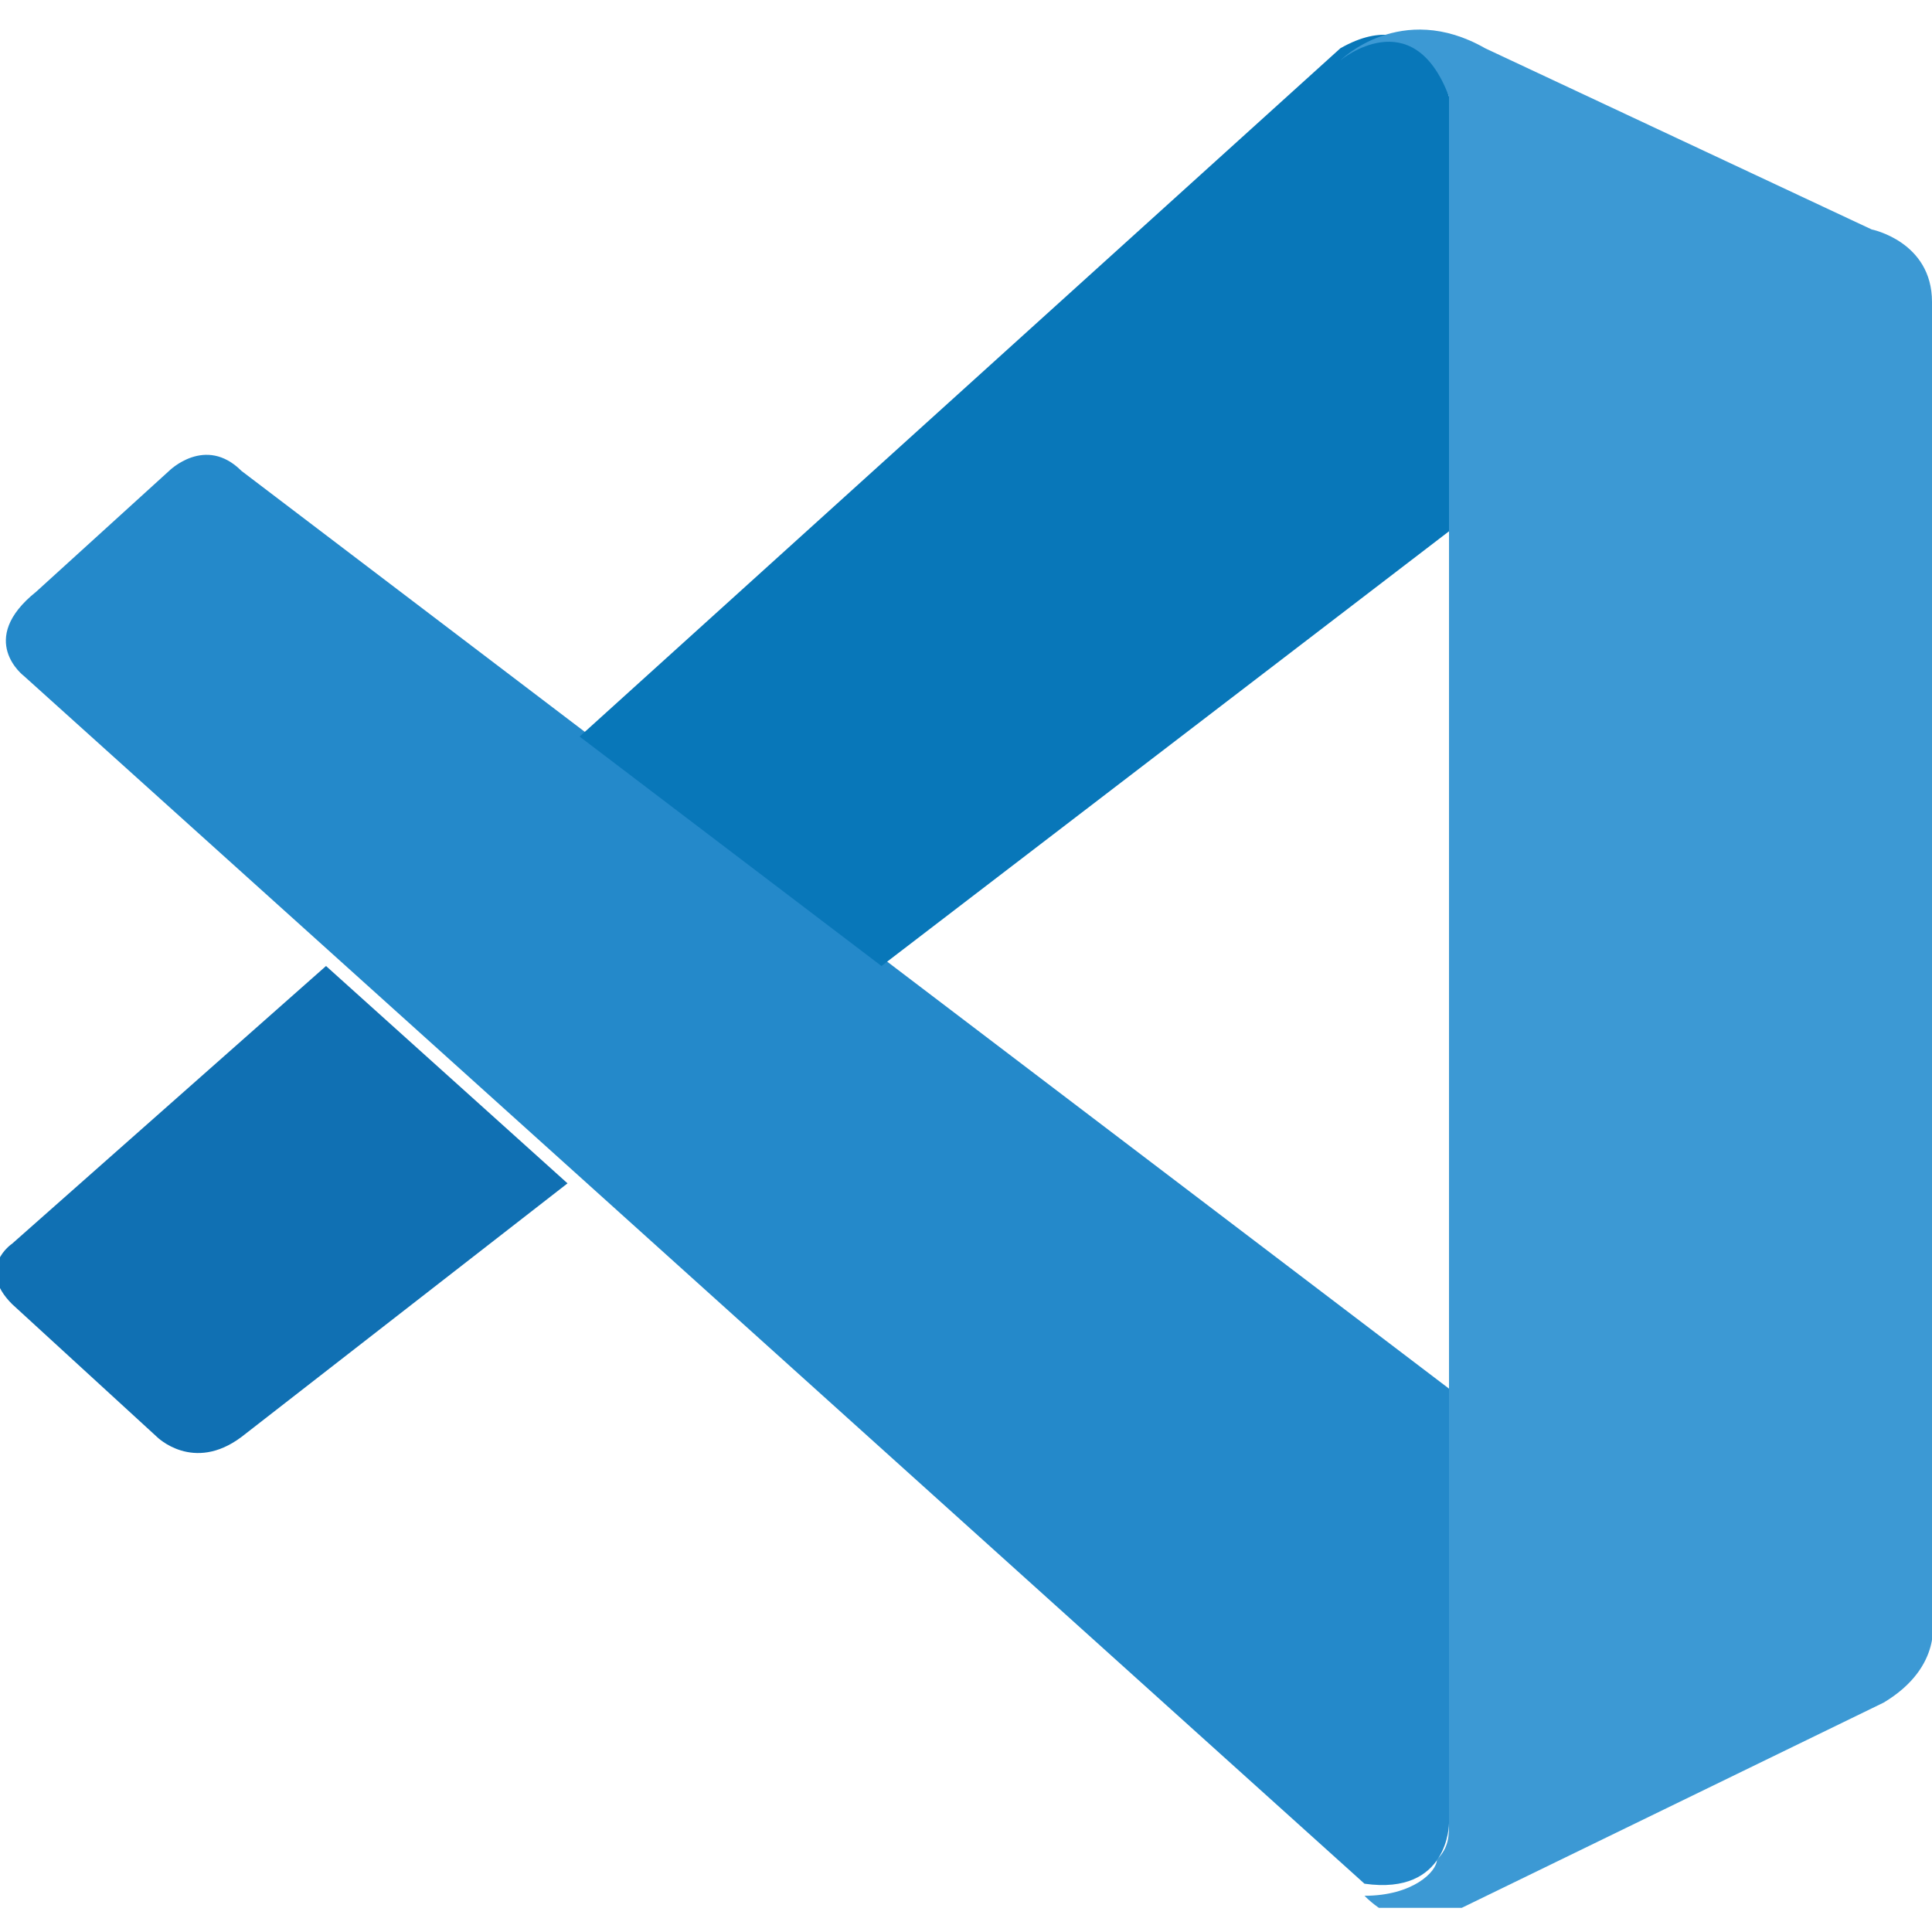
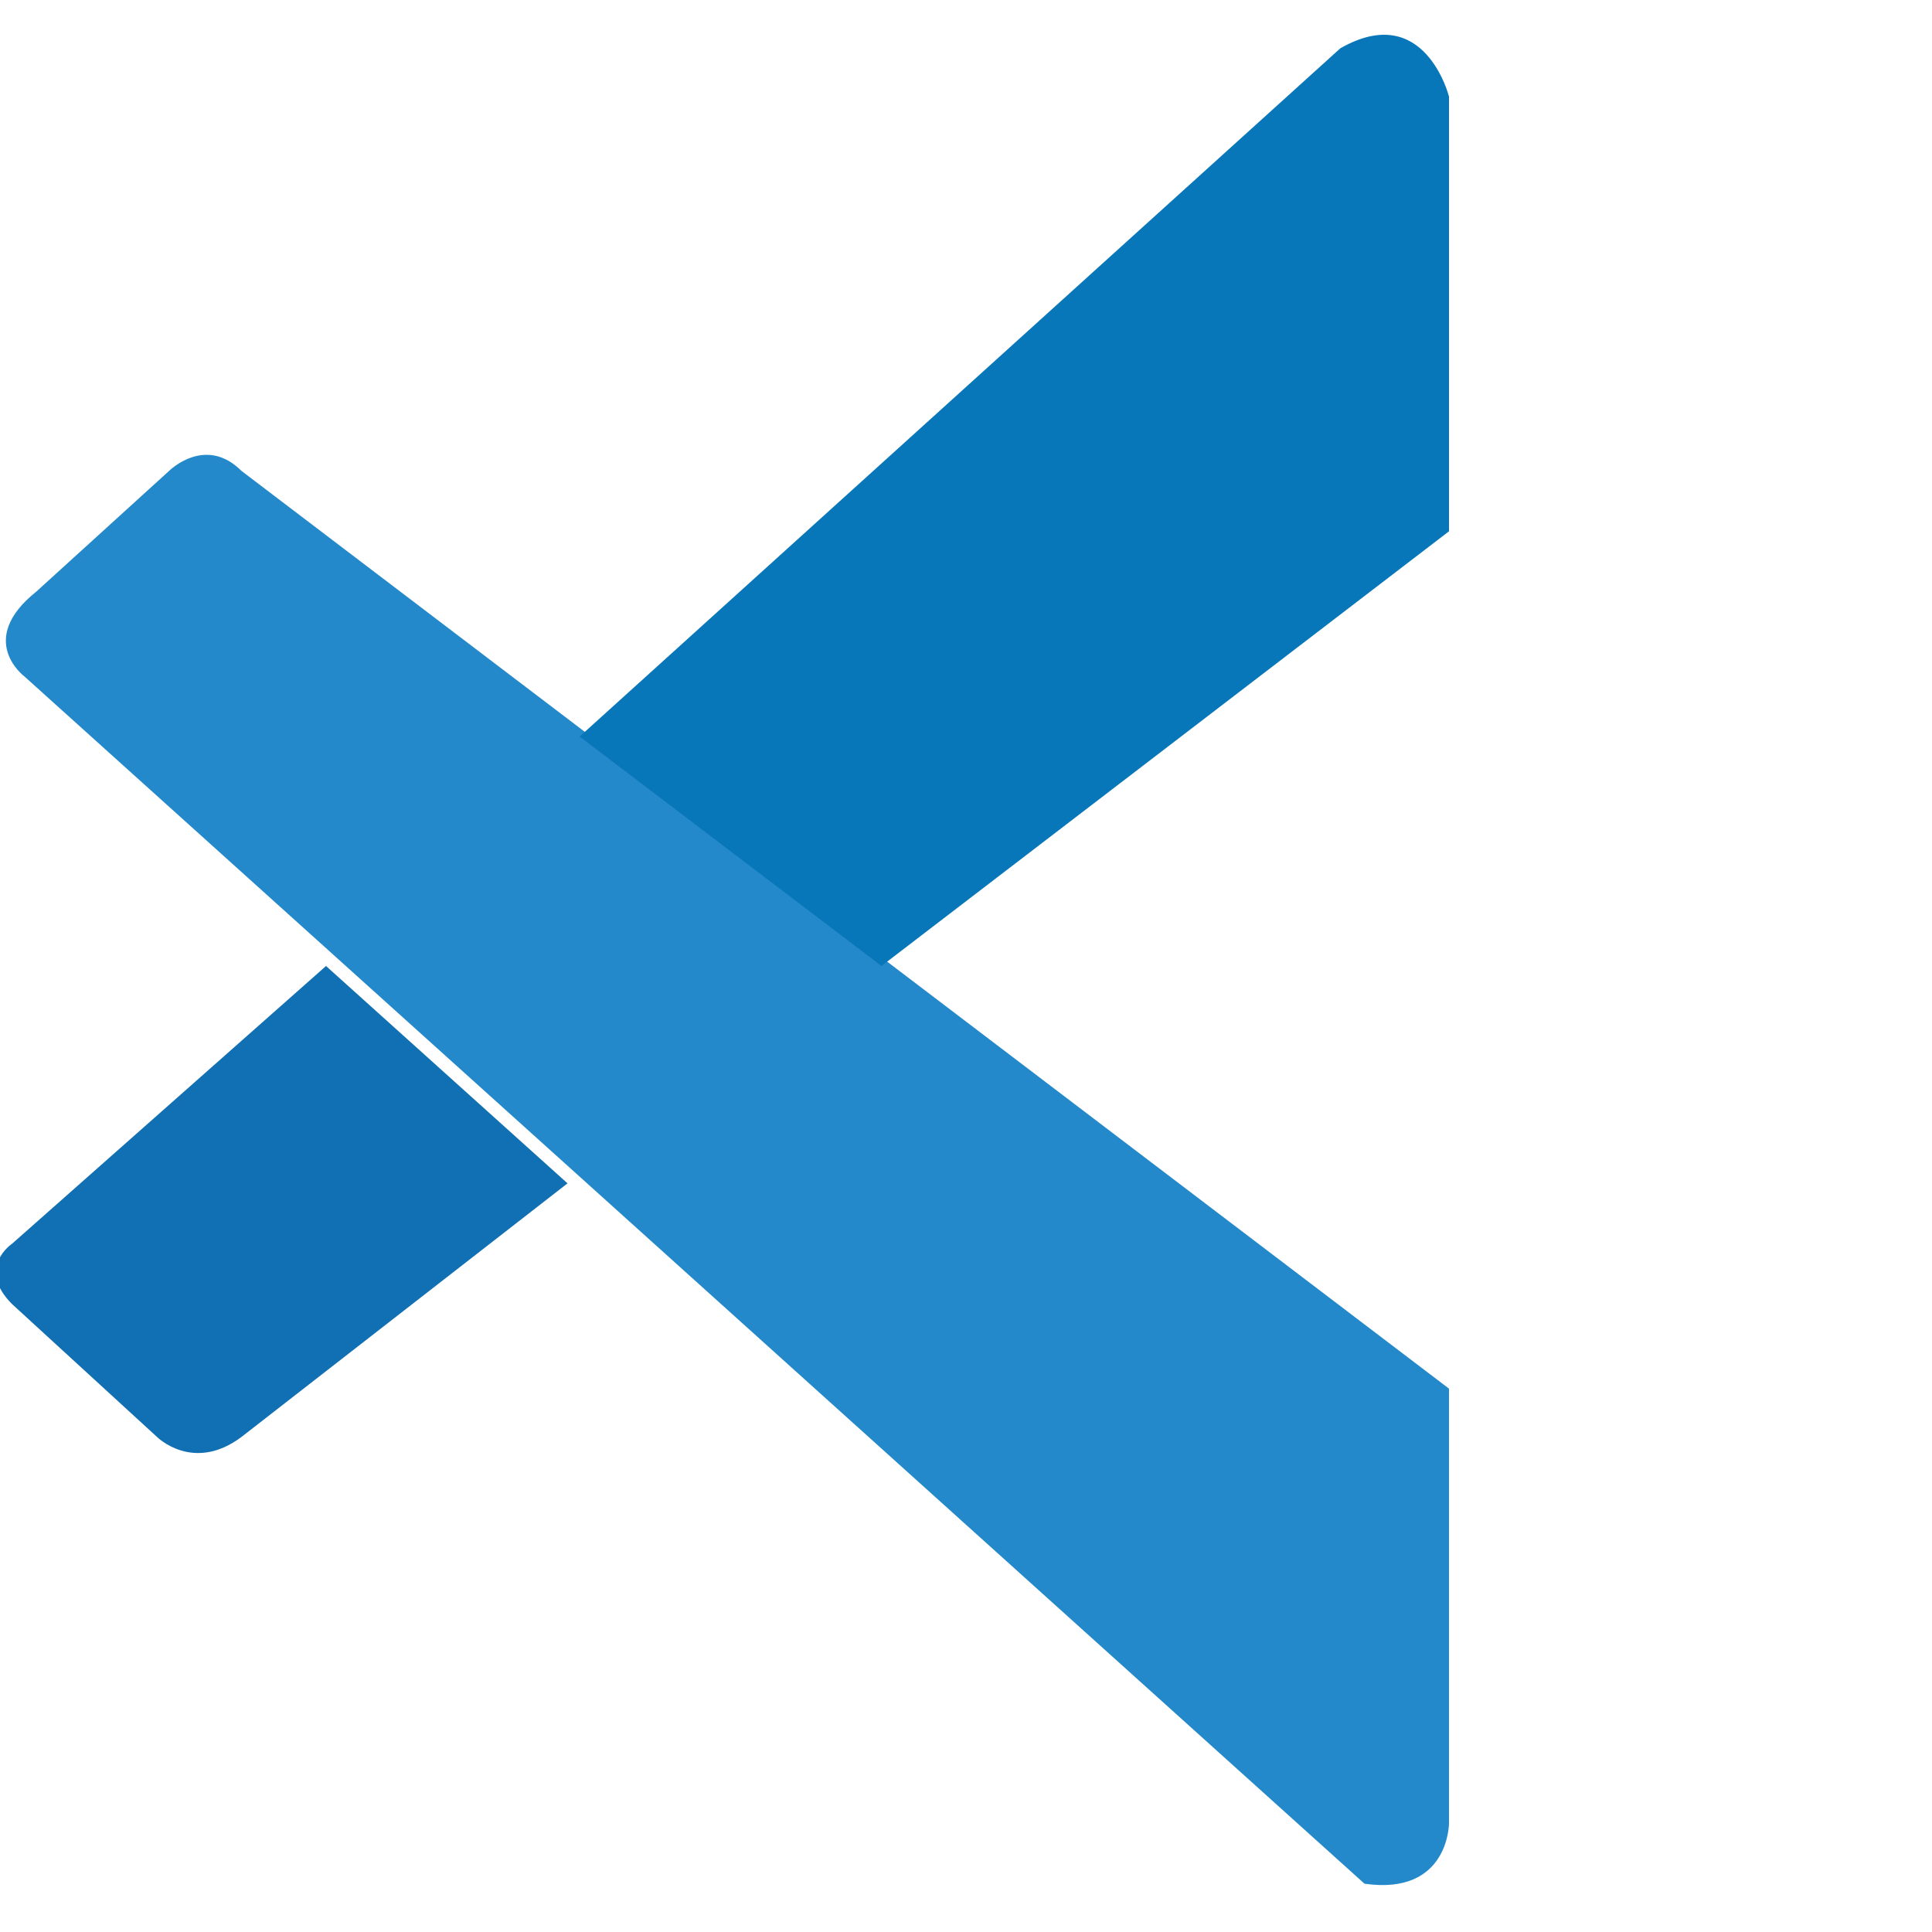
<svg xmlns="http://www.w3.org/2000/svg" xmlns:xlink="http://www.w3.org/1999/xlink" version="1.1" id="Layer_1" x="0px" y="0px" viewBox="0 0 16 16" style="enable-background:new 0 0 16 16;" xml:space="preserve">
  <style type="text/css">
	.st0{clip-path:url(#SVGID_00000002373779255679911180000017283946506074931868_);}
	.st1{fill:#2489CA;}
	.st2{fill:#1070B3;}
	.st3{fill:#0877B9;}
	.st4{fill:#3C99D4;}
</style>
  <g>
    <defs>
      <rect id="SVGID_1_" y="0.1" width="16" height="15.7" />
    </defs>
    <clipPath id="SVGID_00000038412879904225915710000015909964700489078454_">
      <use xlink:href="#SVGID_1_" style="overflow:visible;" />
    </clipPath>
    <g style="clip-path:url(#SVGID_00000038412879904225915710000015909964700489078454_);">
      <path class="st1" d="M0.2,5.6c0,0-0.4-0.3,0.1-0.7l1.1-1c0,0,0.3-0.3,0.6,0L12,11.5v3.6c0,0,0,0.6-0.7,0.5L0.2,5.6z" />
      <path class="st2" d="M2.7,8l-2.6,2.3c0,0-0.3,0.2,0,0.5l1.2,1.1c0,0,0.3,0.3,0.7,0l2.7-2.1L2.7,8z" />
      <path class="st3" d="M7.3,8L12,4.4l0-3.6c0,0-0.2-0.8-0.9-0.4L4.8,6.1L7.3,8z" />
-       <path class="st4" d="M11.3,15.7c0.3,0.3,0.6,0.2,0.6,0.2l3.7-1.8c0.5-0.3,0.4-0.7,0.4-0.7V2.5c0-0.5-0.5-0.6-0.5-0.6l-3.2-1.5    c-0.7-0.4-1.2,0.1-1.2,0.1S11.7,0,12,0.8v14.3c0,0.1,0,0.2-0.1,0.3C11.9,15.5,11.7,15.7,11.3,15.7L11.3,15.7z" />
    </g>
  </g>
</svg>